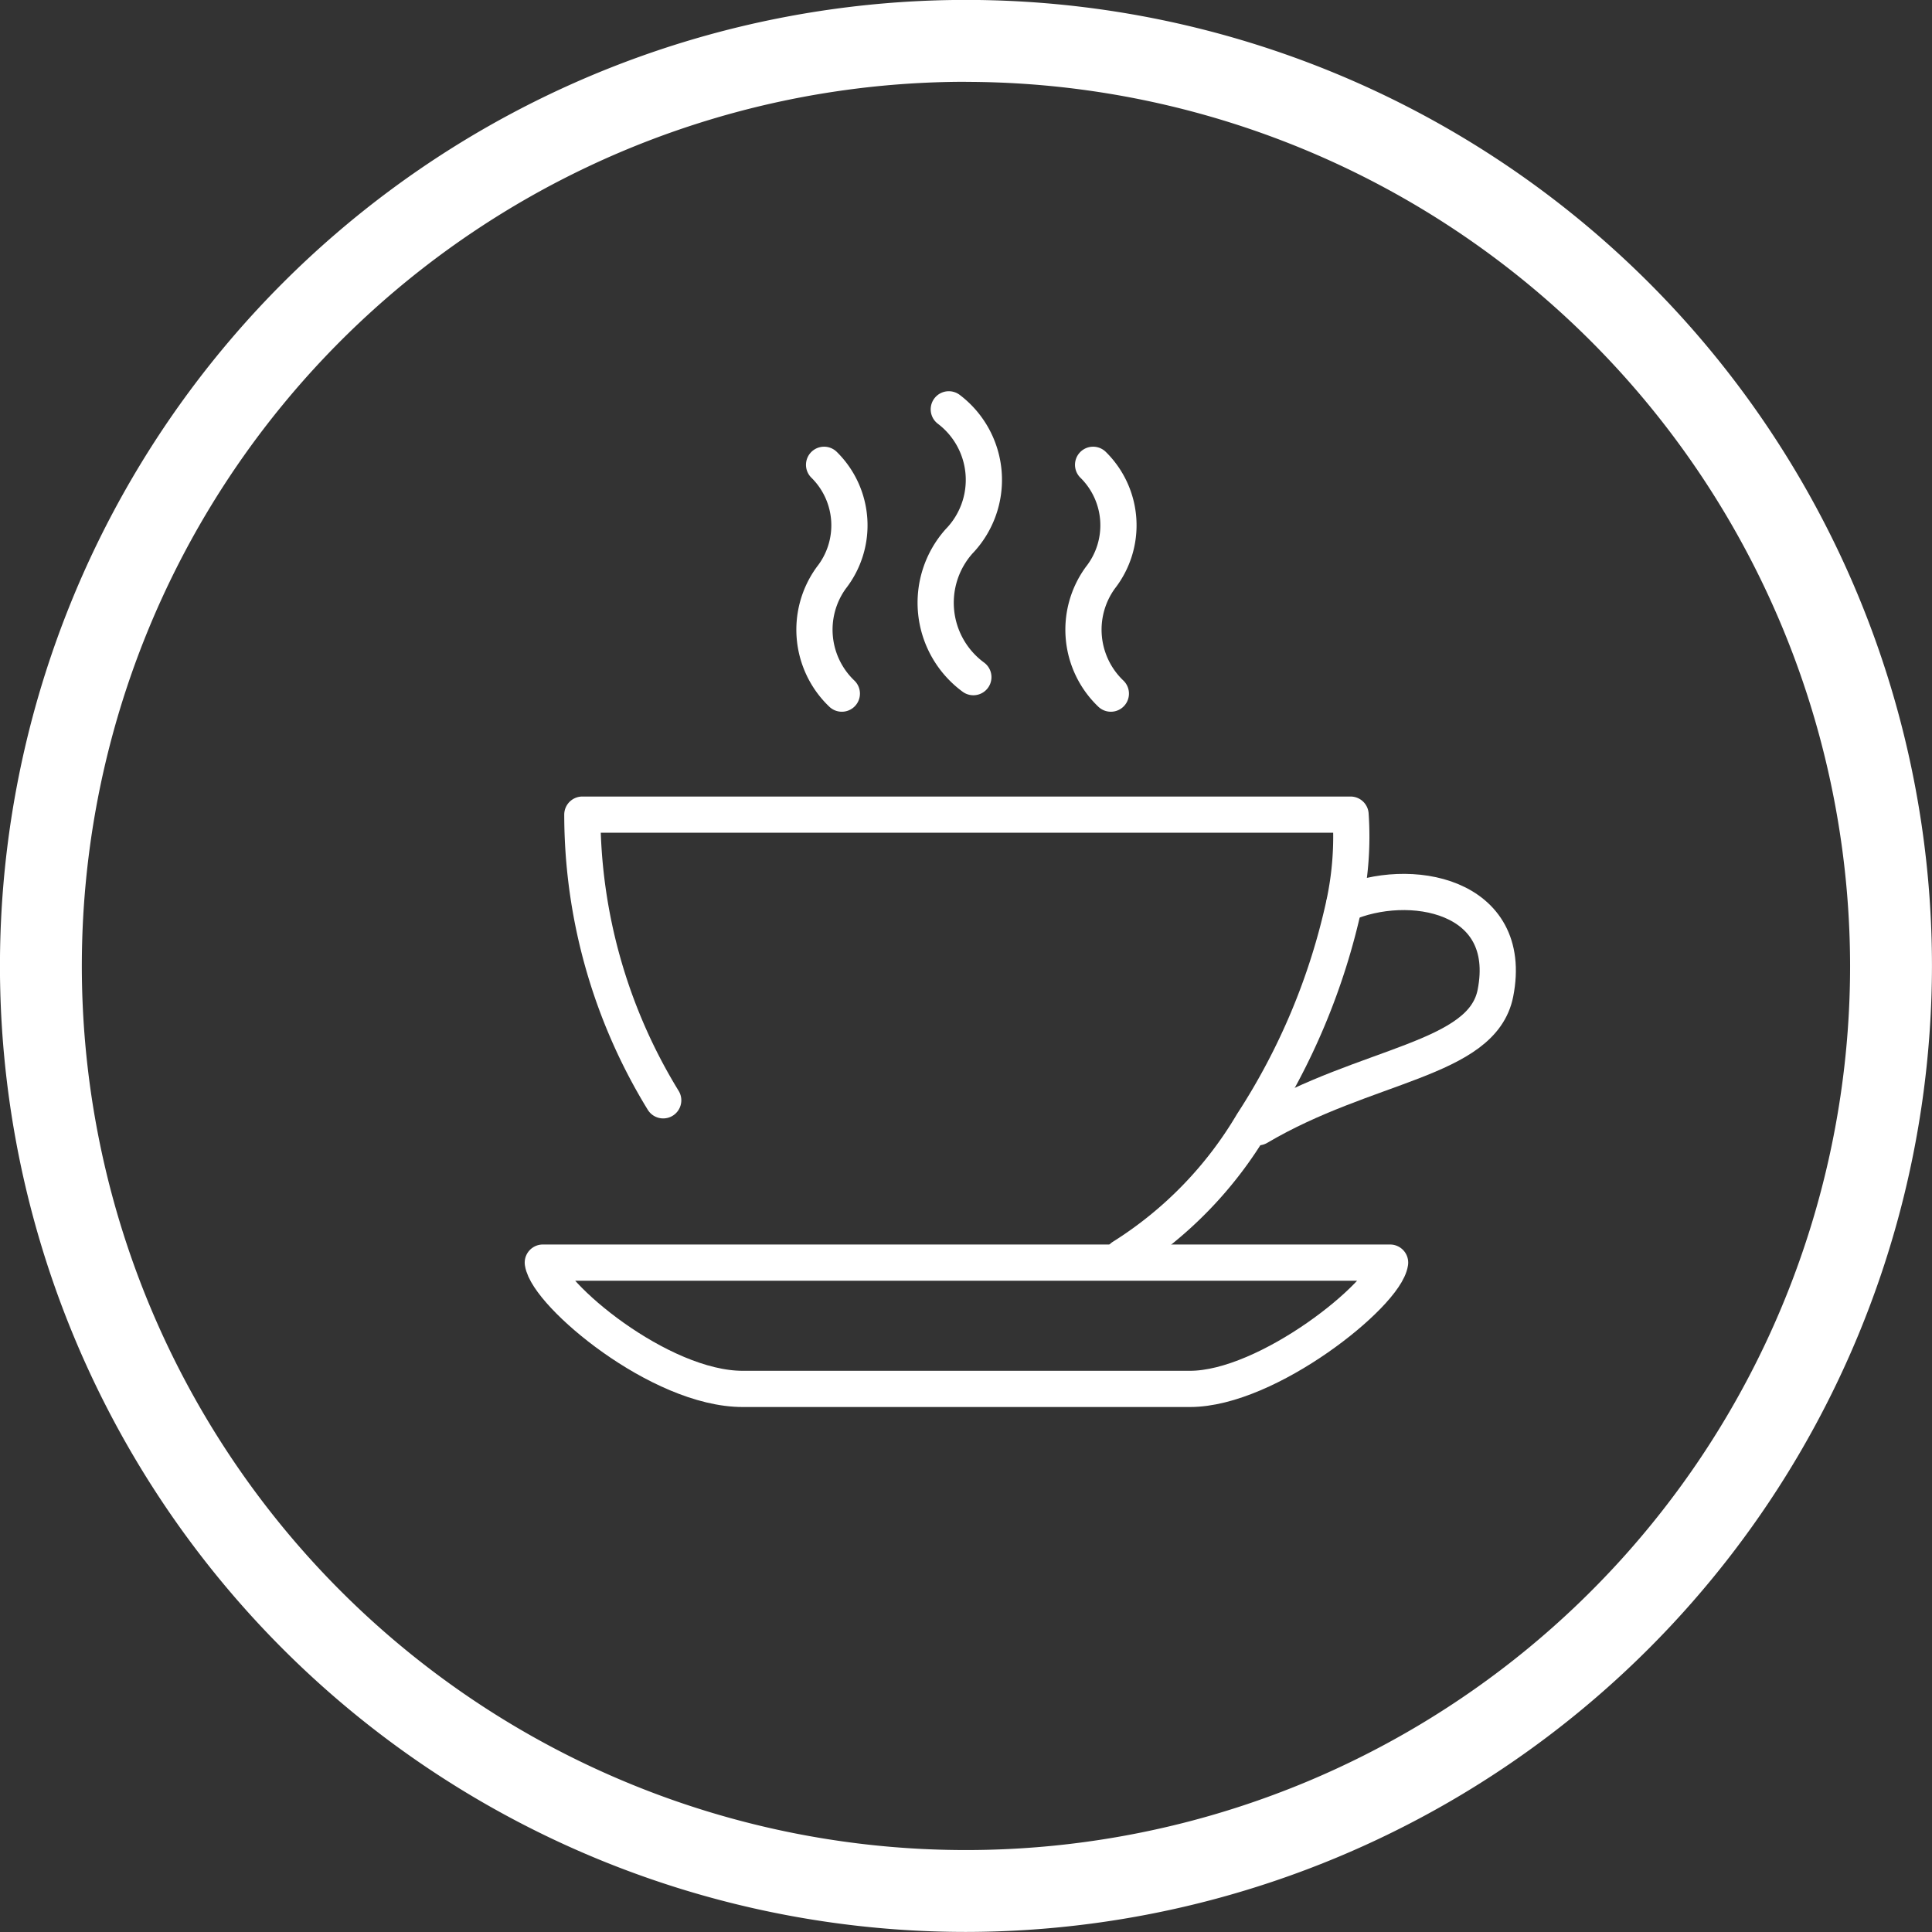
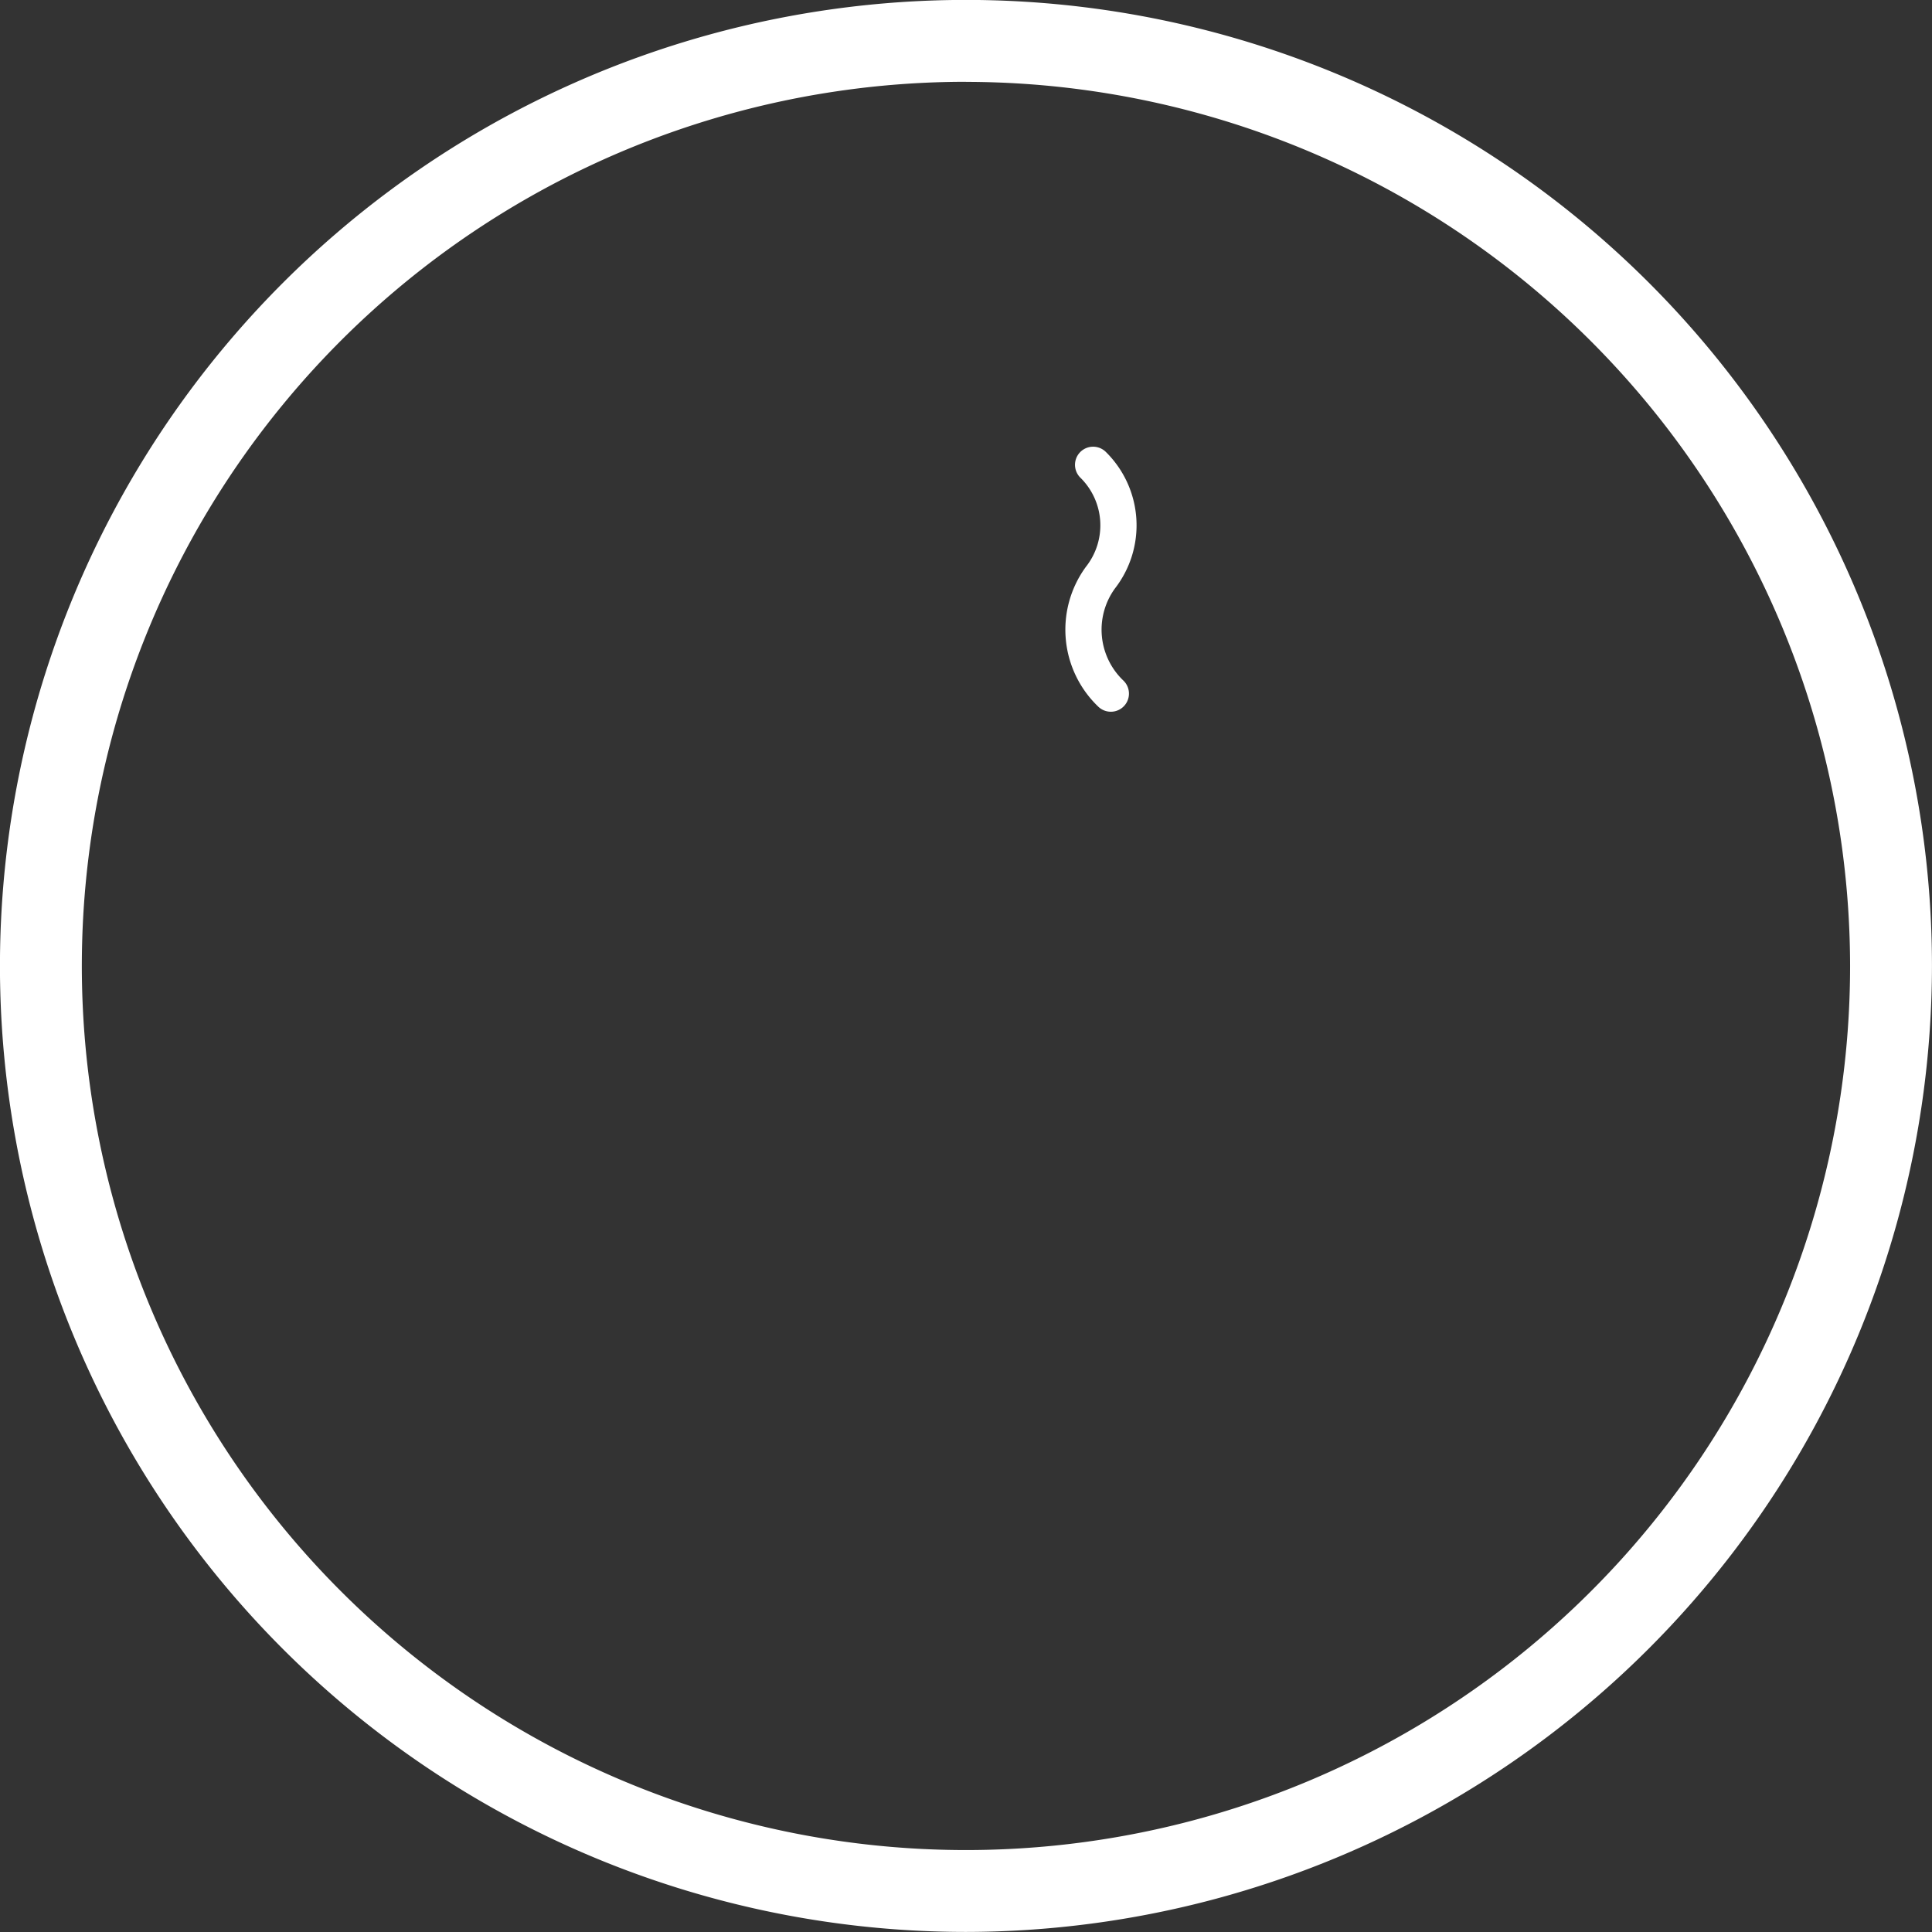
<svg xmlns="http://www.w3.org/2000/svg" width="53.354" height="53.354" viewBox="0 0 53.354 53.354">
  <rect x="0" y="0" width="53.354" height="53.354" fill="#333333" stroke="none" />
  <g id="Coffee_Icon" transform="translate(-526.945 -1256.04)">
    <g id="Group_343" data-name="Group 343" transform="translate(541.935 1267.344)">
-       <path id="Path_570" data-name="Path 570" d="M574.943,1296.115c2.987-1.764,6.185-1.843,6.554-3.7.54-2.737-2.4-3.25-4.172-2.461" transform="translate(-555.19 -1276.289)" fill="none" stroke="#fff" stroke-linecap="round" stroke-linejoin="round" stroke-width="1" />
-       <path id="Path_571" data-name="Path 571" d="M555.227,1276.219a2.44,2.44,0,0,1-.29-3.2,2.346,2.346,0,0,0-.2-3.119" transform="translate(-546.969 -1268.368)" fill="none" stroke="#fff" stroke-linecap="round" stroke-linejoin="round" stroke-width="1" />
-       <path id="Path_572" data-name="Path 572" d="M561.107,1274.74a2.549,2.549,0,0,1-.395-3.75,2.444,2.444,0,0,0-.283-3.646" transform="translate(-549.217 -1267.344)" fill="none" stroke="#fff" stroke-linecap="round" stroke-linejoin="round" stroke-width="1" />
      <path id="Path_573" data-name="Path 573" d="M567.641,1276.219a2.44,2.44,0,0,1-.29-3.2,2.345,2.345,0,0,0-.2-3.119" transform="translate(-551.954 -1268.368)" fill="none" stroke="#fff" stroke-linecap="round" stroke-linejoin="round" stroke-width="1" />
-       <path id="Path_574" data-name="Path 574" d="M549.318,1306.719h-7.383c.132.875,3.224,3.488,5.521,3.488h12.351c2.151,0,5.4-2.612,5.527-3.488H549.318Z" transform="translate(-541.935 -1283.155)" fill="none" stroke="#fff" stroke-linecap="round" stroke-linejoin="round" stroke-width="1" />
-       <path id="Path_575" data-name="Path 575" d="M545.976,1293.937a15.105,15.105,0,0,1-2.233-7.889h21.215a8.873,8.873,0,0,1-.178,2.474,18.233,18.233,0,0,1-2.534,6.06,10.88,10.88,0,0,1-3.586,3.685" transform="translate(-542.651 -1274.855)" fill="none" stroke="#fff" stroke-linecap="round" stroke-linejoin="round" stroke-width="1" />
    </g>
    <path id="Path_558" data-name="Path 558" d="M602.643,2609.5a26.677,26.677,0,1,1,26.676-26.678A26.708,26.708,0,0,1,602.643,2609.5Zm0-51.093a24.416,24.416,0,1,0,24.415,24.415A24.443,24.443,0,0,0,602.643,2558.409Z" transform="translate(-49.021 -1300.108)" fill="#fff" />
  </g>
</svg>